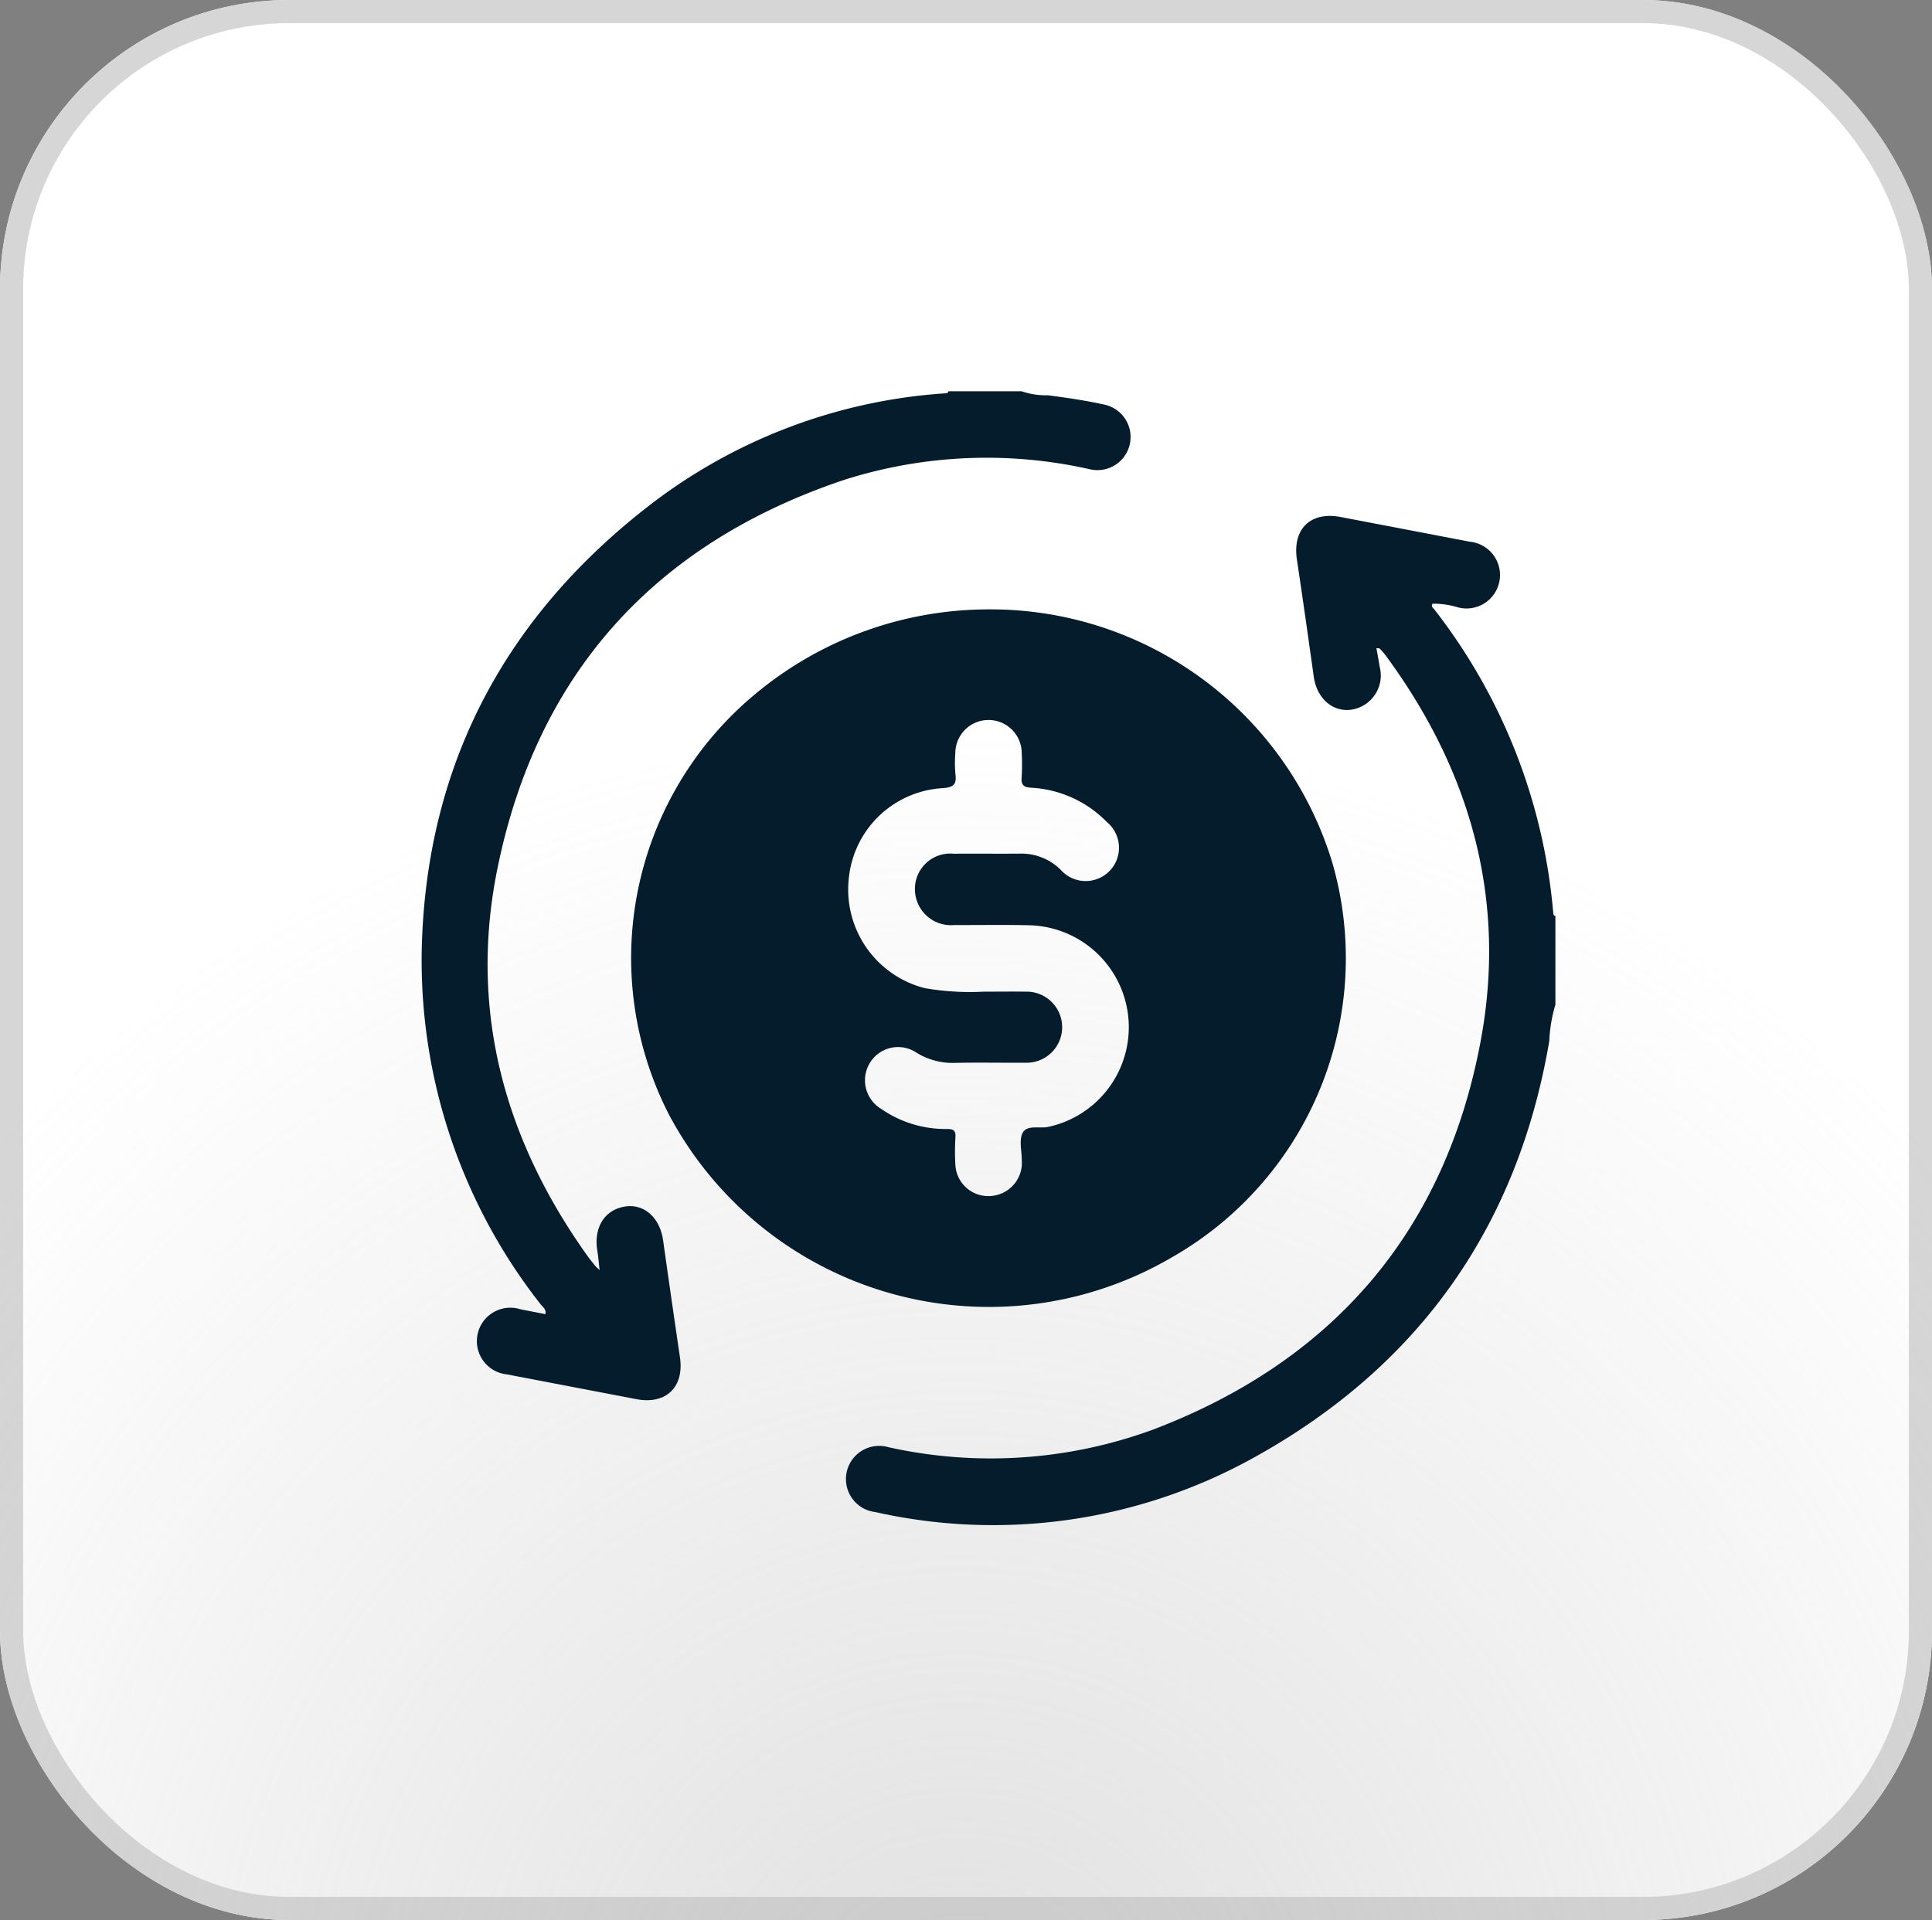
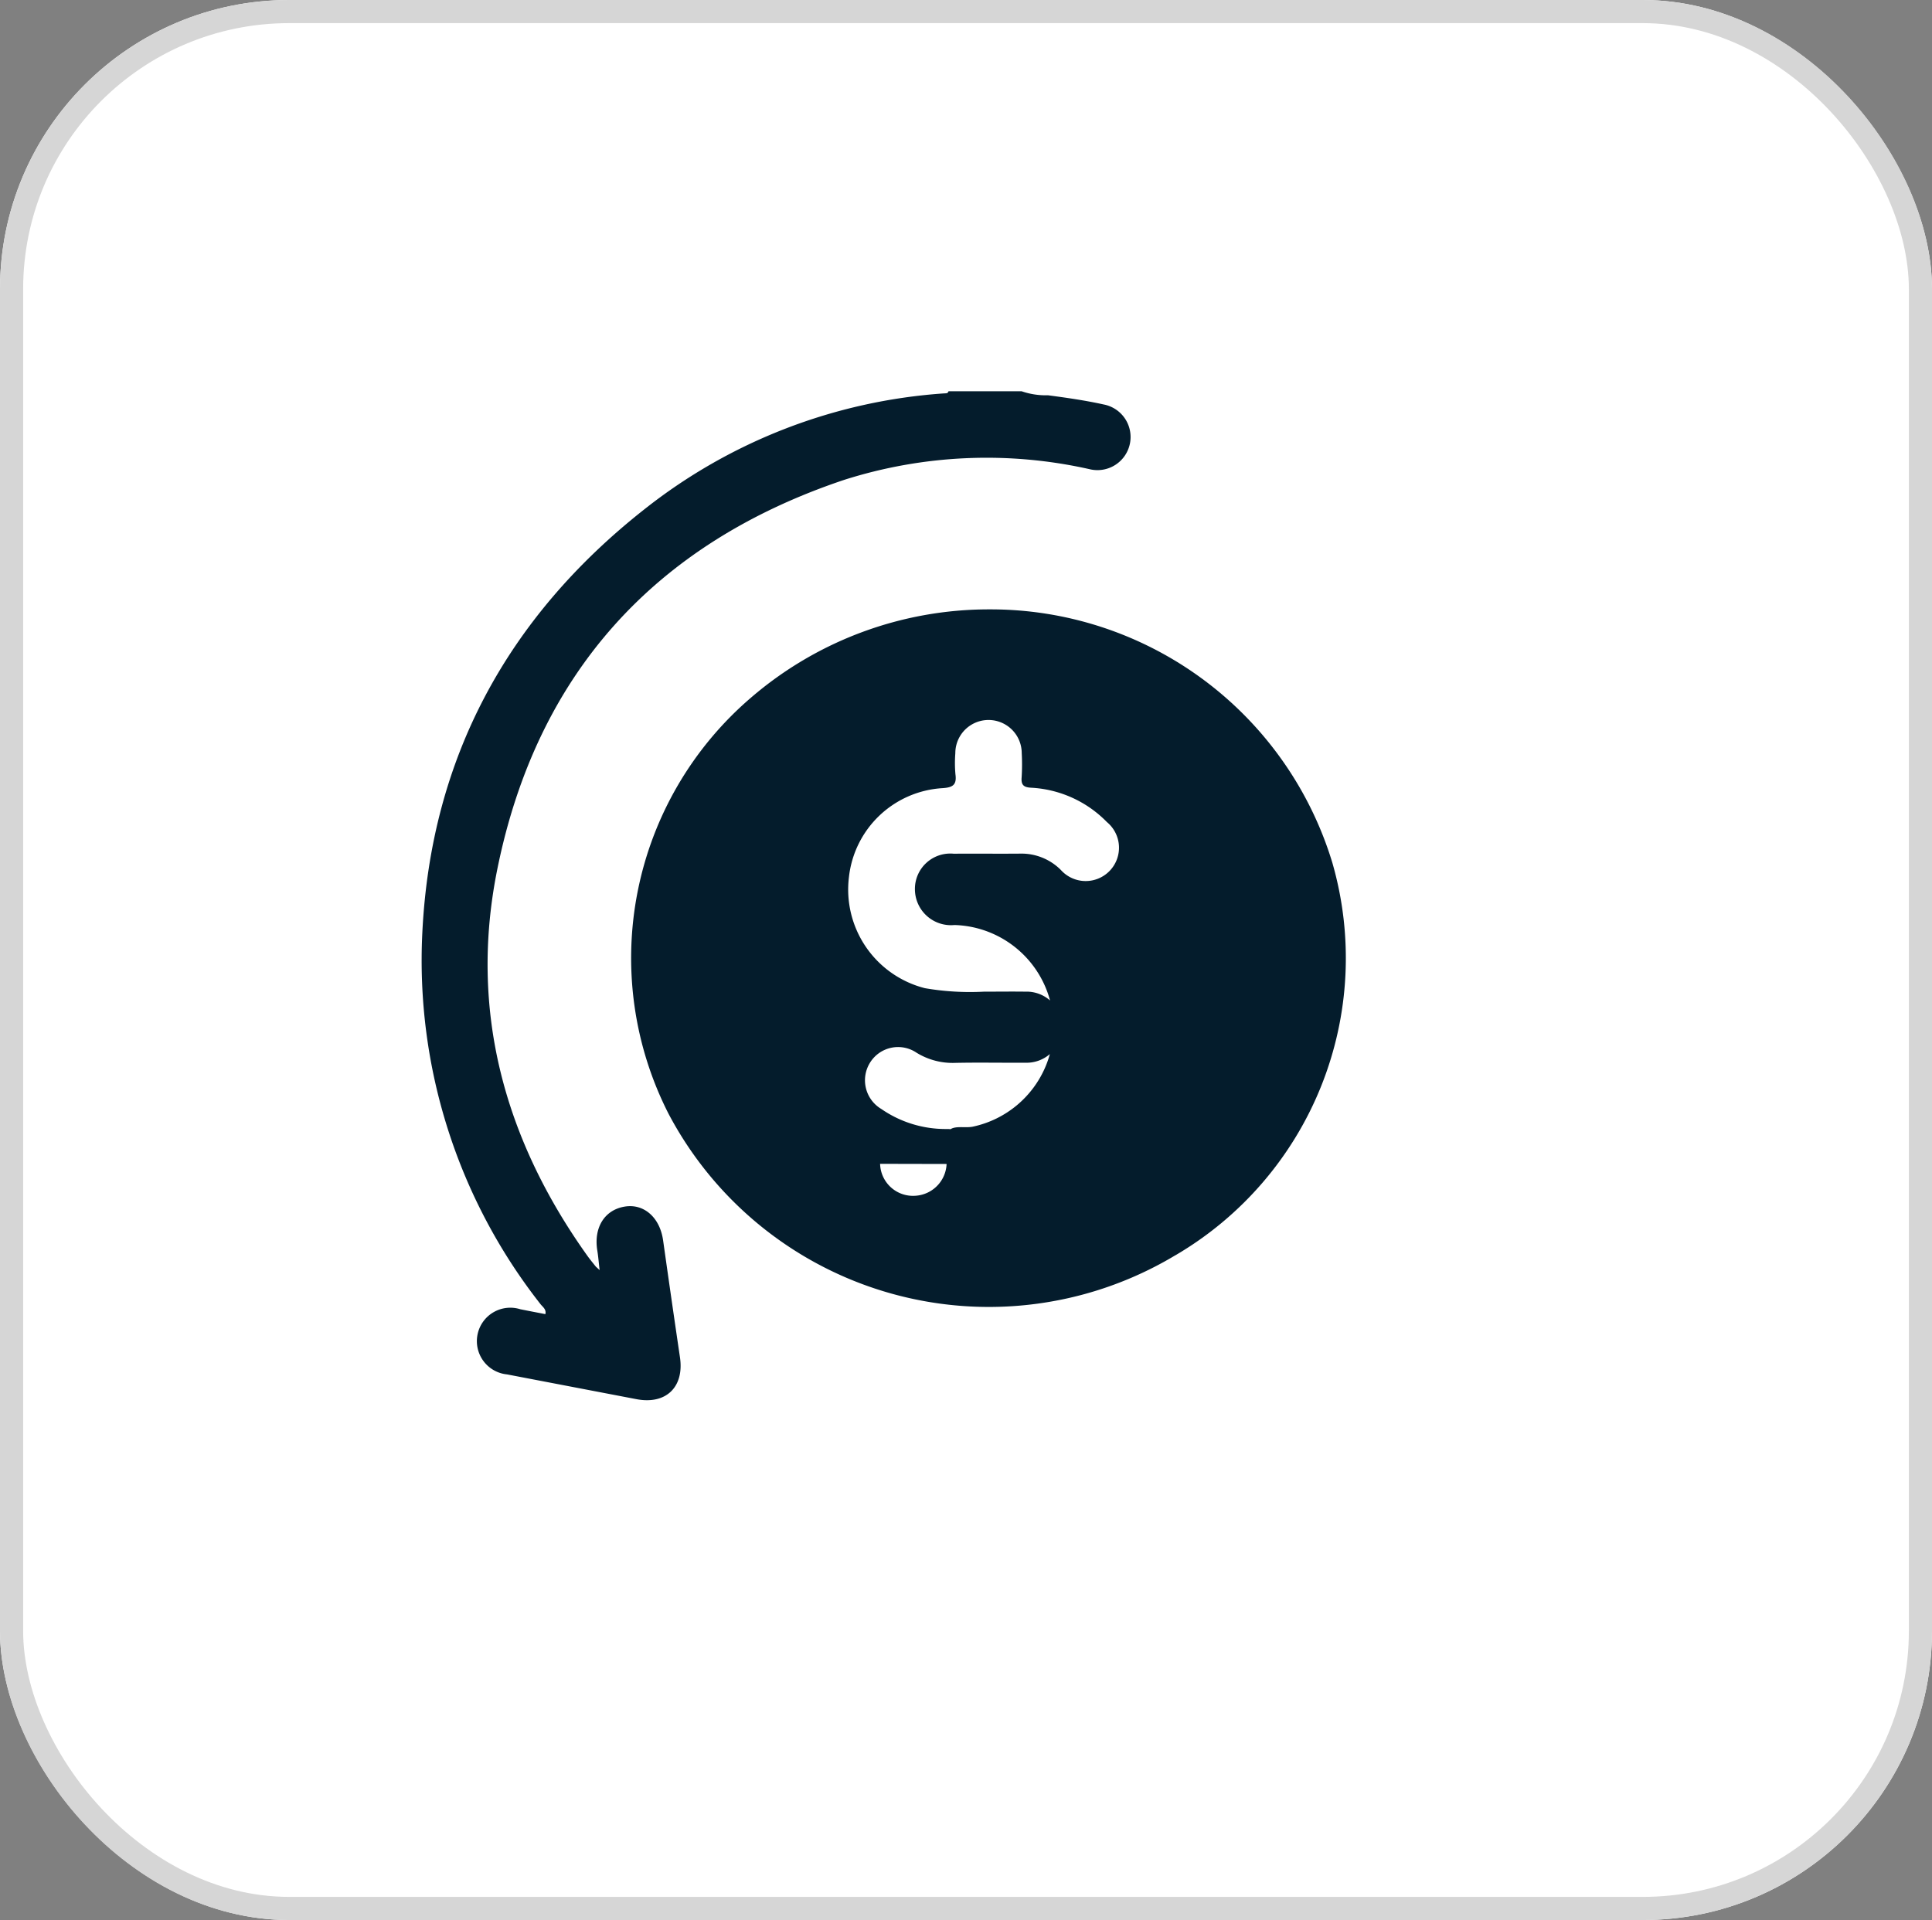
<svg xmlns="http://www.w3.org/2000/svg" width="167" height="166" viewBox="0 0 167 166">
  <rect x="0" y="0" width="167" height="166" fill="#808080" stroke="none" />
  <defs>
    <clipPath id="clip-path">
      <rect id="Retângulo_845" data-name="Retângulo 845" width="167" height="166" rx="25" transform="translate(-0.447 0.134)" fill="#fff" />
    </clipPath>
    <radialGradient id="radial-gradient" cx="0.5" cy="0.5" r="0.5" gradientUnits="objectBoundingBox">
      <stop offset="0" stop-color="#00a3e0" stop-opacity="0" />
      <stop offset="0" stop-color="#c2c2c2" />
      <stop offset="1" stop-color="#c2c2c2" stop-opacity="0" />
      <stop offset="1" stop-color="#00a3e0" stop-opacity="0" />
    </radialGradient>
    <clipPath id="clip-path-2">
      <rect id="Retângulo_852" data-name="Retângulo 852" width="97.995" height="97.996" fill="none" />
    </clipPath>
  </defs>
  <g id="investimento_icon" transform="translate(-0.067 -0.485)">
    <g id="Grupo_554" data-name="Grupo 554" transform="translate(166.619 166.619) rotate(180)">
      <g id="Retângulo_842" data-name="Retângulo 842" transform="translate(-0.448 0.134)" fill="#fff" stroke="#d6d6d6" stroke-width="2">
        <rect width="167" height="166" rx="25" stroke="none" />
        <rect x="1" y="1" width="165" height="164" rx="24" fill="none" />
      </g>
      <g id="Grupo_de_máscara_19" data-name="Grupo de máscara 19" transform="translate(0 0)" opacity="0.5" clip-path="url(#clip-path)">
-         <ellipse id="Elipse_307" data-name="Elipse 307" cx="118" cy="117.5" rx="118" ry="117.5" transform="translate(-34.447 -129.866)" fill="url(#radial-gradient)" />
-       </g>
+         </g>
    </g>
    <g id="Grupo_564" data-name="Grupo 564" transform="translate(36.513 34.312)">
      <g id="Grupo_563" data-name="Grupo 563" clip-path="url(#clip-path-2)">
        <path id="Caminho_769" data-name="Caminho 769" d="M20.871,73.406c-.277-1.963-1.645-3.182-3.3-2.917-1.757.281-2.712,1.813-2.386,3.807.082.5.12,1.006.2,1.686-.232-.217-.305-.27-.36-.339-.238-.3-.482-.594-.7-.9C7.128,64.658,4.075,53.483,6.546,41.295c3.425-16.888,13.6-28.13,29.945-33.623A40.57,40.57,0,0,1,57.836,6.76a2.864,2.864,0,1,0,1.111-5.619C57.36.79,55.753.561,54.141.347A6.393,6.393,0,0,1,51.86,0H45.542c-.056.209-.231.173-.382.185A46.867,46.867,0,0,0,19.27,10.193C7.436,19.508.794,31.71.06,46.809a48.129,48.129,0,0,0,10.2,32.1c.189.25.537.454.434.881-.747-.146-1.454-.28-2.159-.422A2.89,2.89,0,1,0,7.382,85q5.583,1.069,11.165,2.137c2.566.5,4.163-1.035,3.782-3.613q-.746-5.059-1.458-10.123" transform="translate(0)" fill="#041c2c" />
-         <path id="Caminho_770" data-name="Caminho 770" d="M204.492,76.35a49.548,49.548,0,0,0-10.259-26.121c-.1-.13-.321-.243-.17-.505a7.046,7.046,0,0,1,2.148.3,2.893,2.893,0,1,0,1.084-5.66q-5.582-1.069-11.164-2.136c-2.62-.5-4.186,1.038-3.786,3.687.508,3.371.983,6.747,1.456,10.123.262,1.874,1.653,3.094,3.282,2.841a2.987,2.987,0,0,0,2.417-3.7c-.085-.531-.185-1.059-.282-1.612.155.016.242,0,.275.033a5.714,5.714,0,0,1,.5.567c7.34,9.942,10.5,21.073,8.257,33.243-3.034,16.461-12.688,27.759-28.35,33.721a40.756,40.756,0,0,1-22.878,1.515,2.87,2.87,0,1,0-1.122,5.61,46.421,46.421,0,0,0,32.763-4.731c14.216-7.876,22.764-19.922,25.5-36.014a12.644,12.644,0,0,1,.526-3.13V76.725c-.213-.049-.177-.224-.191-.375" transform="translate(-106.687 -31.355)" fill="#041c2c" />
-         <path id="Caminho_771" data-name="Caminho 771" d="M117.771,129.568a29.762,29.762,0,0,0,13.57-33.947,30.865,30.865,0,0,0-29.683-21.9,31.511,31.511,0,0,0-20.592,7.654,29.642,29.642,0,0,0-7.094,35.97,31.308,31.308,0,0,0,43.8,12.219m-19.017-7.892a19.781,19.781,0,0,1,.006-2.294c.047-.615-.18-.737-.75-.731a9.753,9.753,0,0,1-5.661-1.736,2.883,2.883,0,0,1-.97-4,2.851,2.851,0,0,1,4.017-.863,5.951,5.951,0,0,0,3.355.881c2.008-.043,4.018,0,6.027-.014a3.074,3.074,0,1,0,.022-6.143c-1.116-.016-2.232,0-3.569,0a22.945,22.945,0,0,1-5.106-.3,8.8,8.8,0,0,1-6.569-9.6,8.655,8.655,0,0,1,8.083-7.694c.894-.059,1.25-.279,1.123-1.2a10.908,10.908,0,0,1-.01-1.815,2.87,2.87,0,0,1,5.74-.017,18.075,18.075,0,0,1-.008,2.1c-.056.658.176.859.824.894a9.872,9.872,0,0,1,6.544,2.967,2.88,2.88,0,1,1-3.969,4.153,4.8,4.8,0,0,0-3.528-1.422c-1.913.018-3.827-.008-5.74.008a3.057,3.057,0,0,0-3.355,3.1,3.117,3.117,0,0,0,3.417,3.065c2.169.01,4.338-.033,6.505.022a8.815,8.815,0,0,1,1.61,17.428c-.762.17-1.841-.207-2.222.524-.327.627-.068,1.559-.074,2.356a2.873,2.873,0,0,1-2.707,3.1,2.844,2.844,0,0,1-3.034-2.761" transform="translate(-52.622 -54.863)" fill="#041c2c" />
+         <path id="Caminho_771" data-name="Caminho 771" d="M117.771,129.568a29.762,29.762,0,0,0,13.57-33.947,30.865,30.865,0,0,0-29.683-21.9,31.511,31.511,0,0,0-20.592,7.654,29.642,29.642,0,0,0-7.094,35.97,31.308,31.308,0,0,0,43.8,12.219m-19.017-7.892a19.781,19.781,0,0,1,.006-2.294c.047-.615-.18-.737-.75-.731a9.753,9.753,0,0,1-5.661-1.736,2.883,2.883,0,0,1-.97-4,2.851,2.851,0,0,1,4.017-.863,5.951,5.951,0,0,0,3.355.881c2.008-.043,4.018,0,6.027-.014a3.074,3.074,0,1,0,.022-6.143c-1.116-.016-2.232,0-3.569,0a22.945,22.945,0,0,1-5.106-.3,8.8,8.8,0,0,1-6.569-9.6,8.655,8.655,0,0,1,8.083-7.694c.894-.059,1.25-.279,1.123-1.2a10.908,10.908,0,0,1-.01-1.815,2.87,2.87,0,0,1,5.74-.017,18.075,18.075,0,0,1-.008,2.1c-.056.658.176.859.824.894a9.872,9.872,0,0,1,6.544,2.967,2.88,2.88,0,1,1-3.969,4.153,4.8,4.8,0,0,0-3.528-1.422c-1.913.018-3.827-.008-5.74.008a3.057,3.057,0,0,0-3.355,3.1,3.117,3.117,0,0,0,3.417,3.065a8.815,8.815,0,0,1,1.61,17.428c-.762.17-1.841-.207-2.222.524-.327.627-.068,1.559-.074,2.356a2.873,2.873,0,0,1-2.707,3.1,2.844,2.844,0,0,1-3.034-2.761" transform="translate(-52.622 -54.863)" fill="#041c2c" />
      </g>
    </g>
  </g>
</svg>